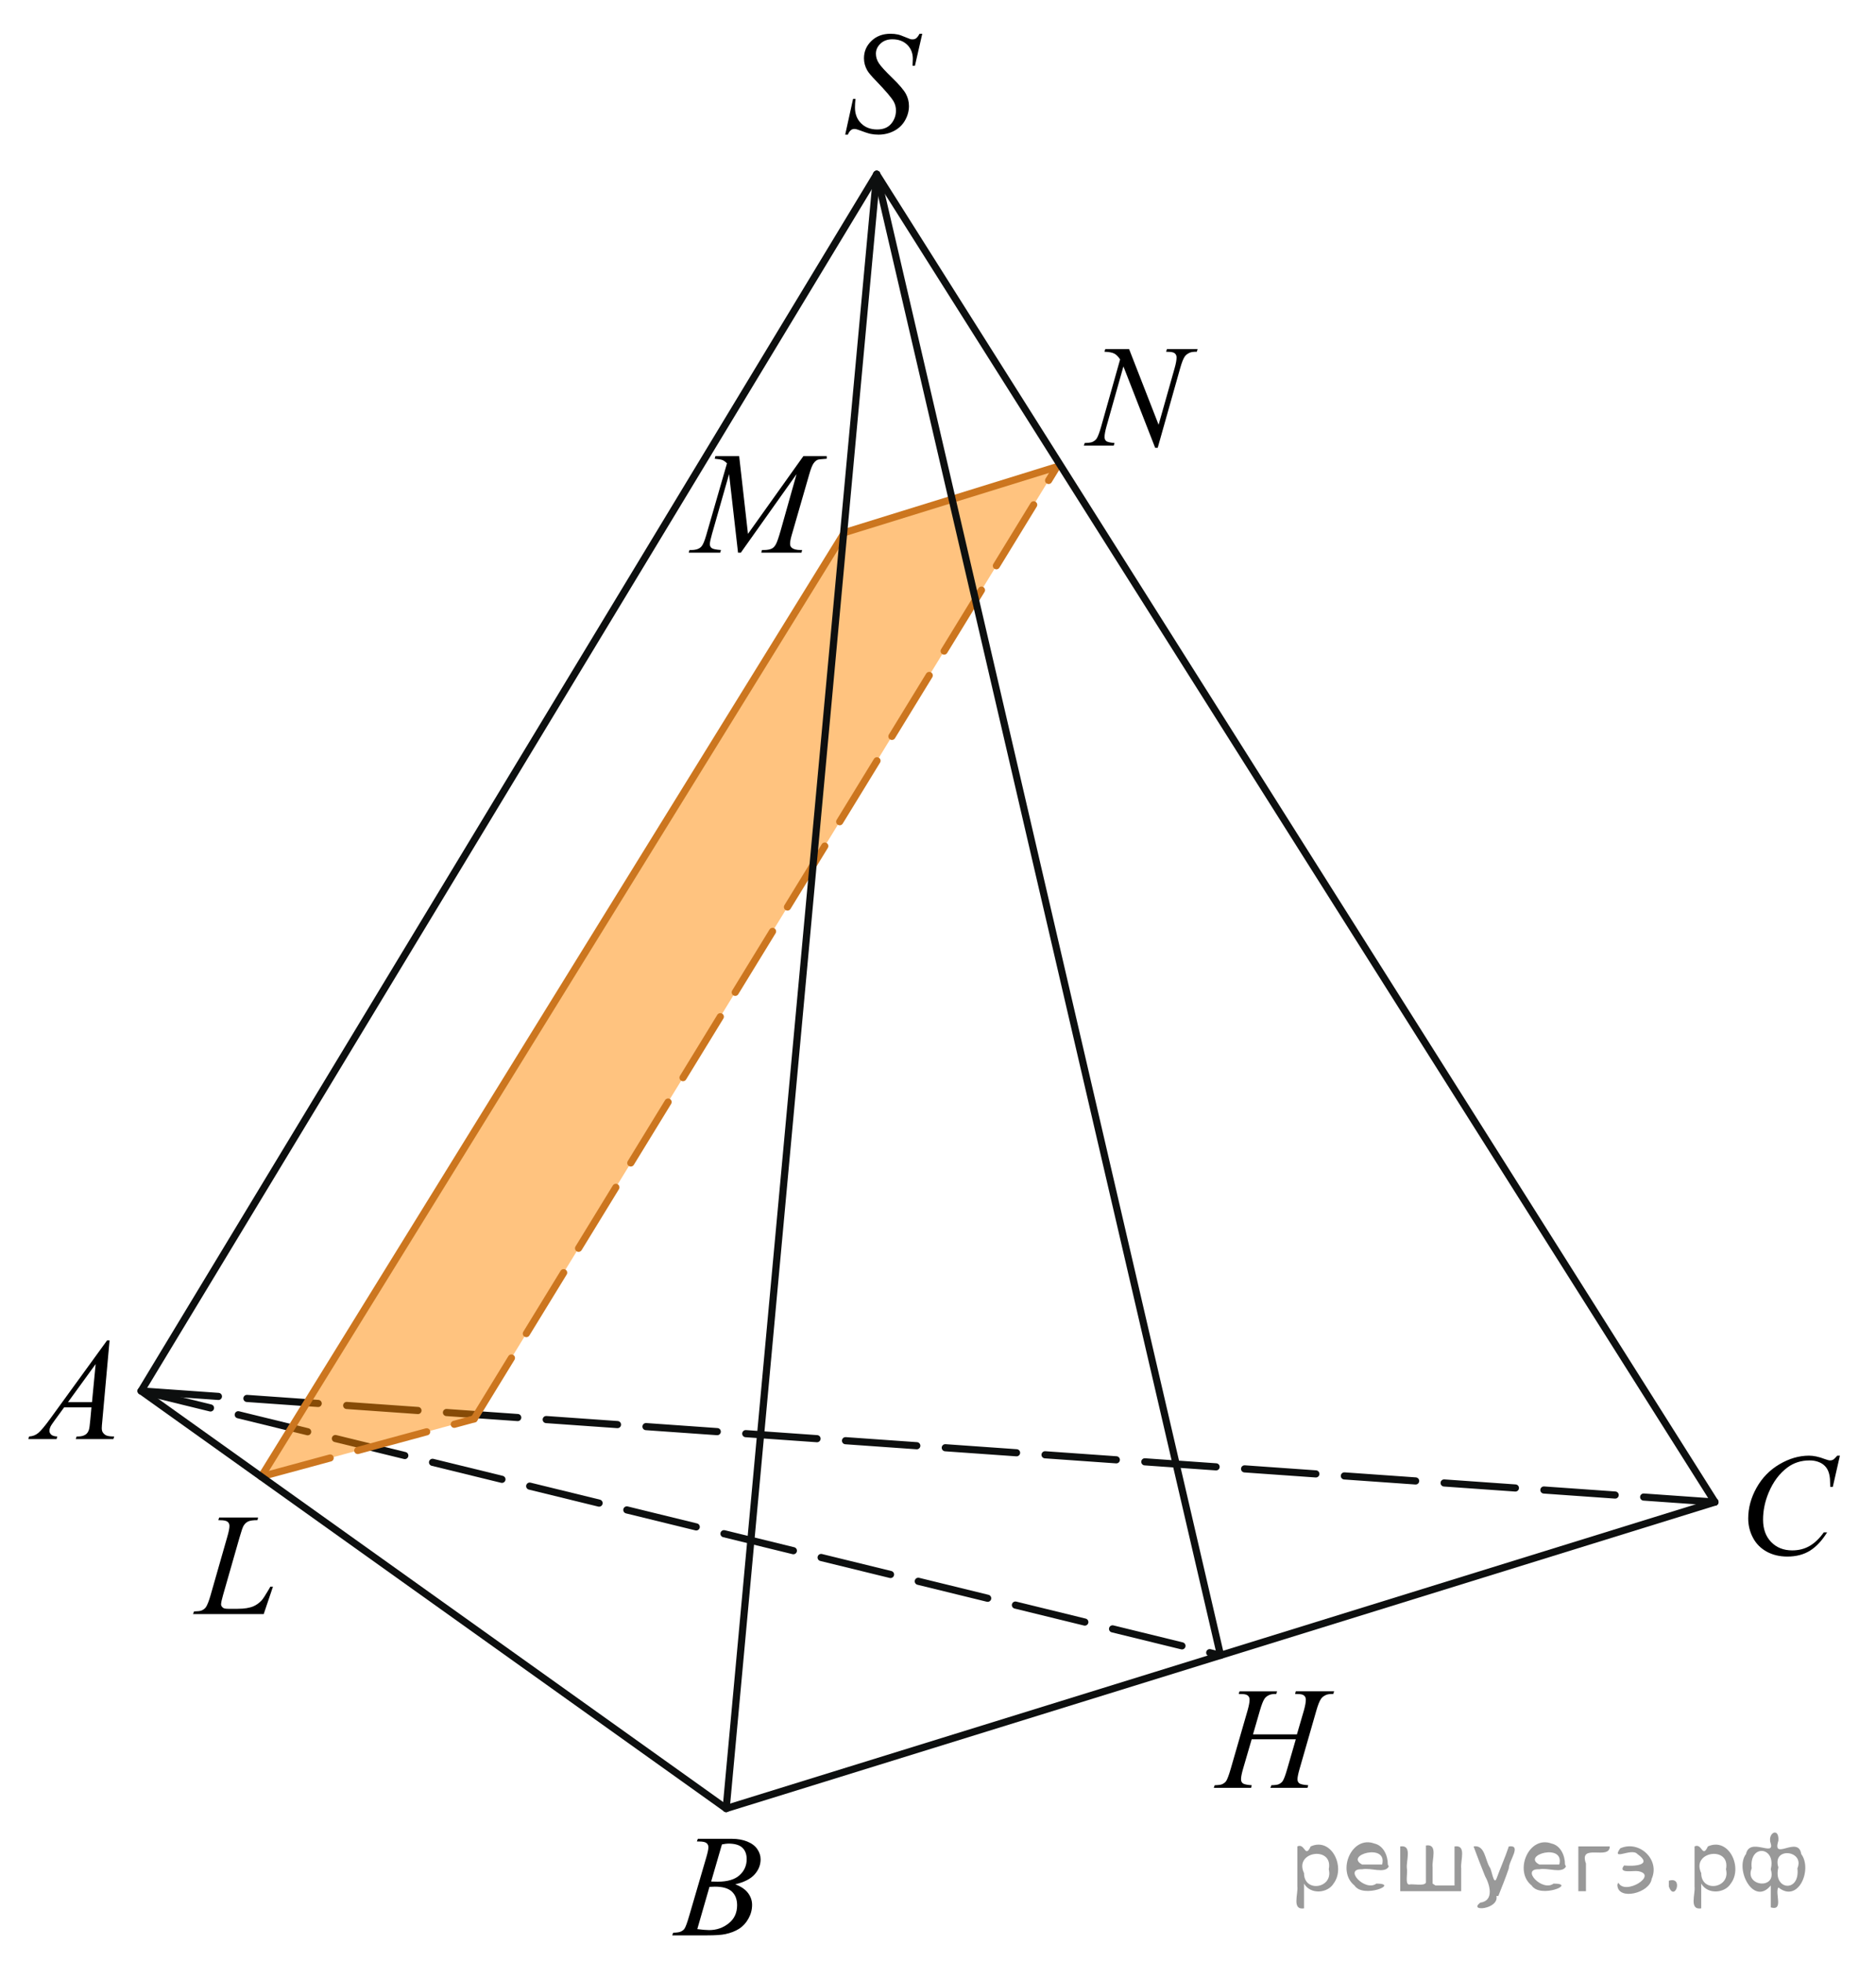
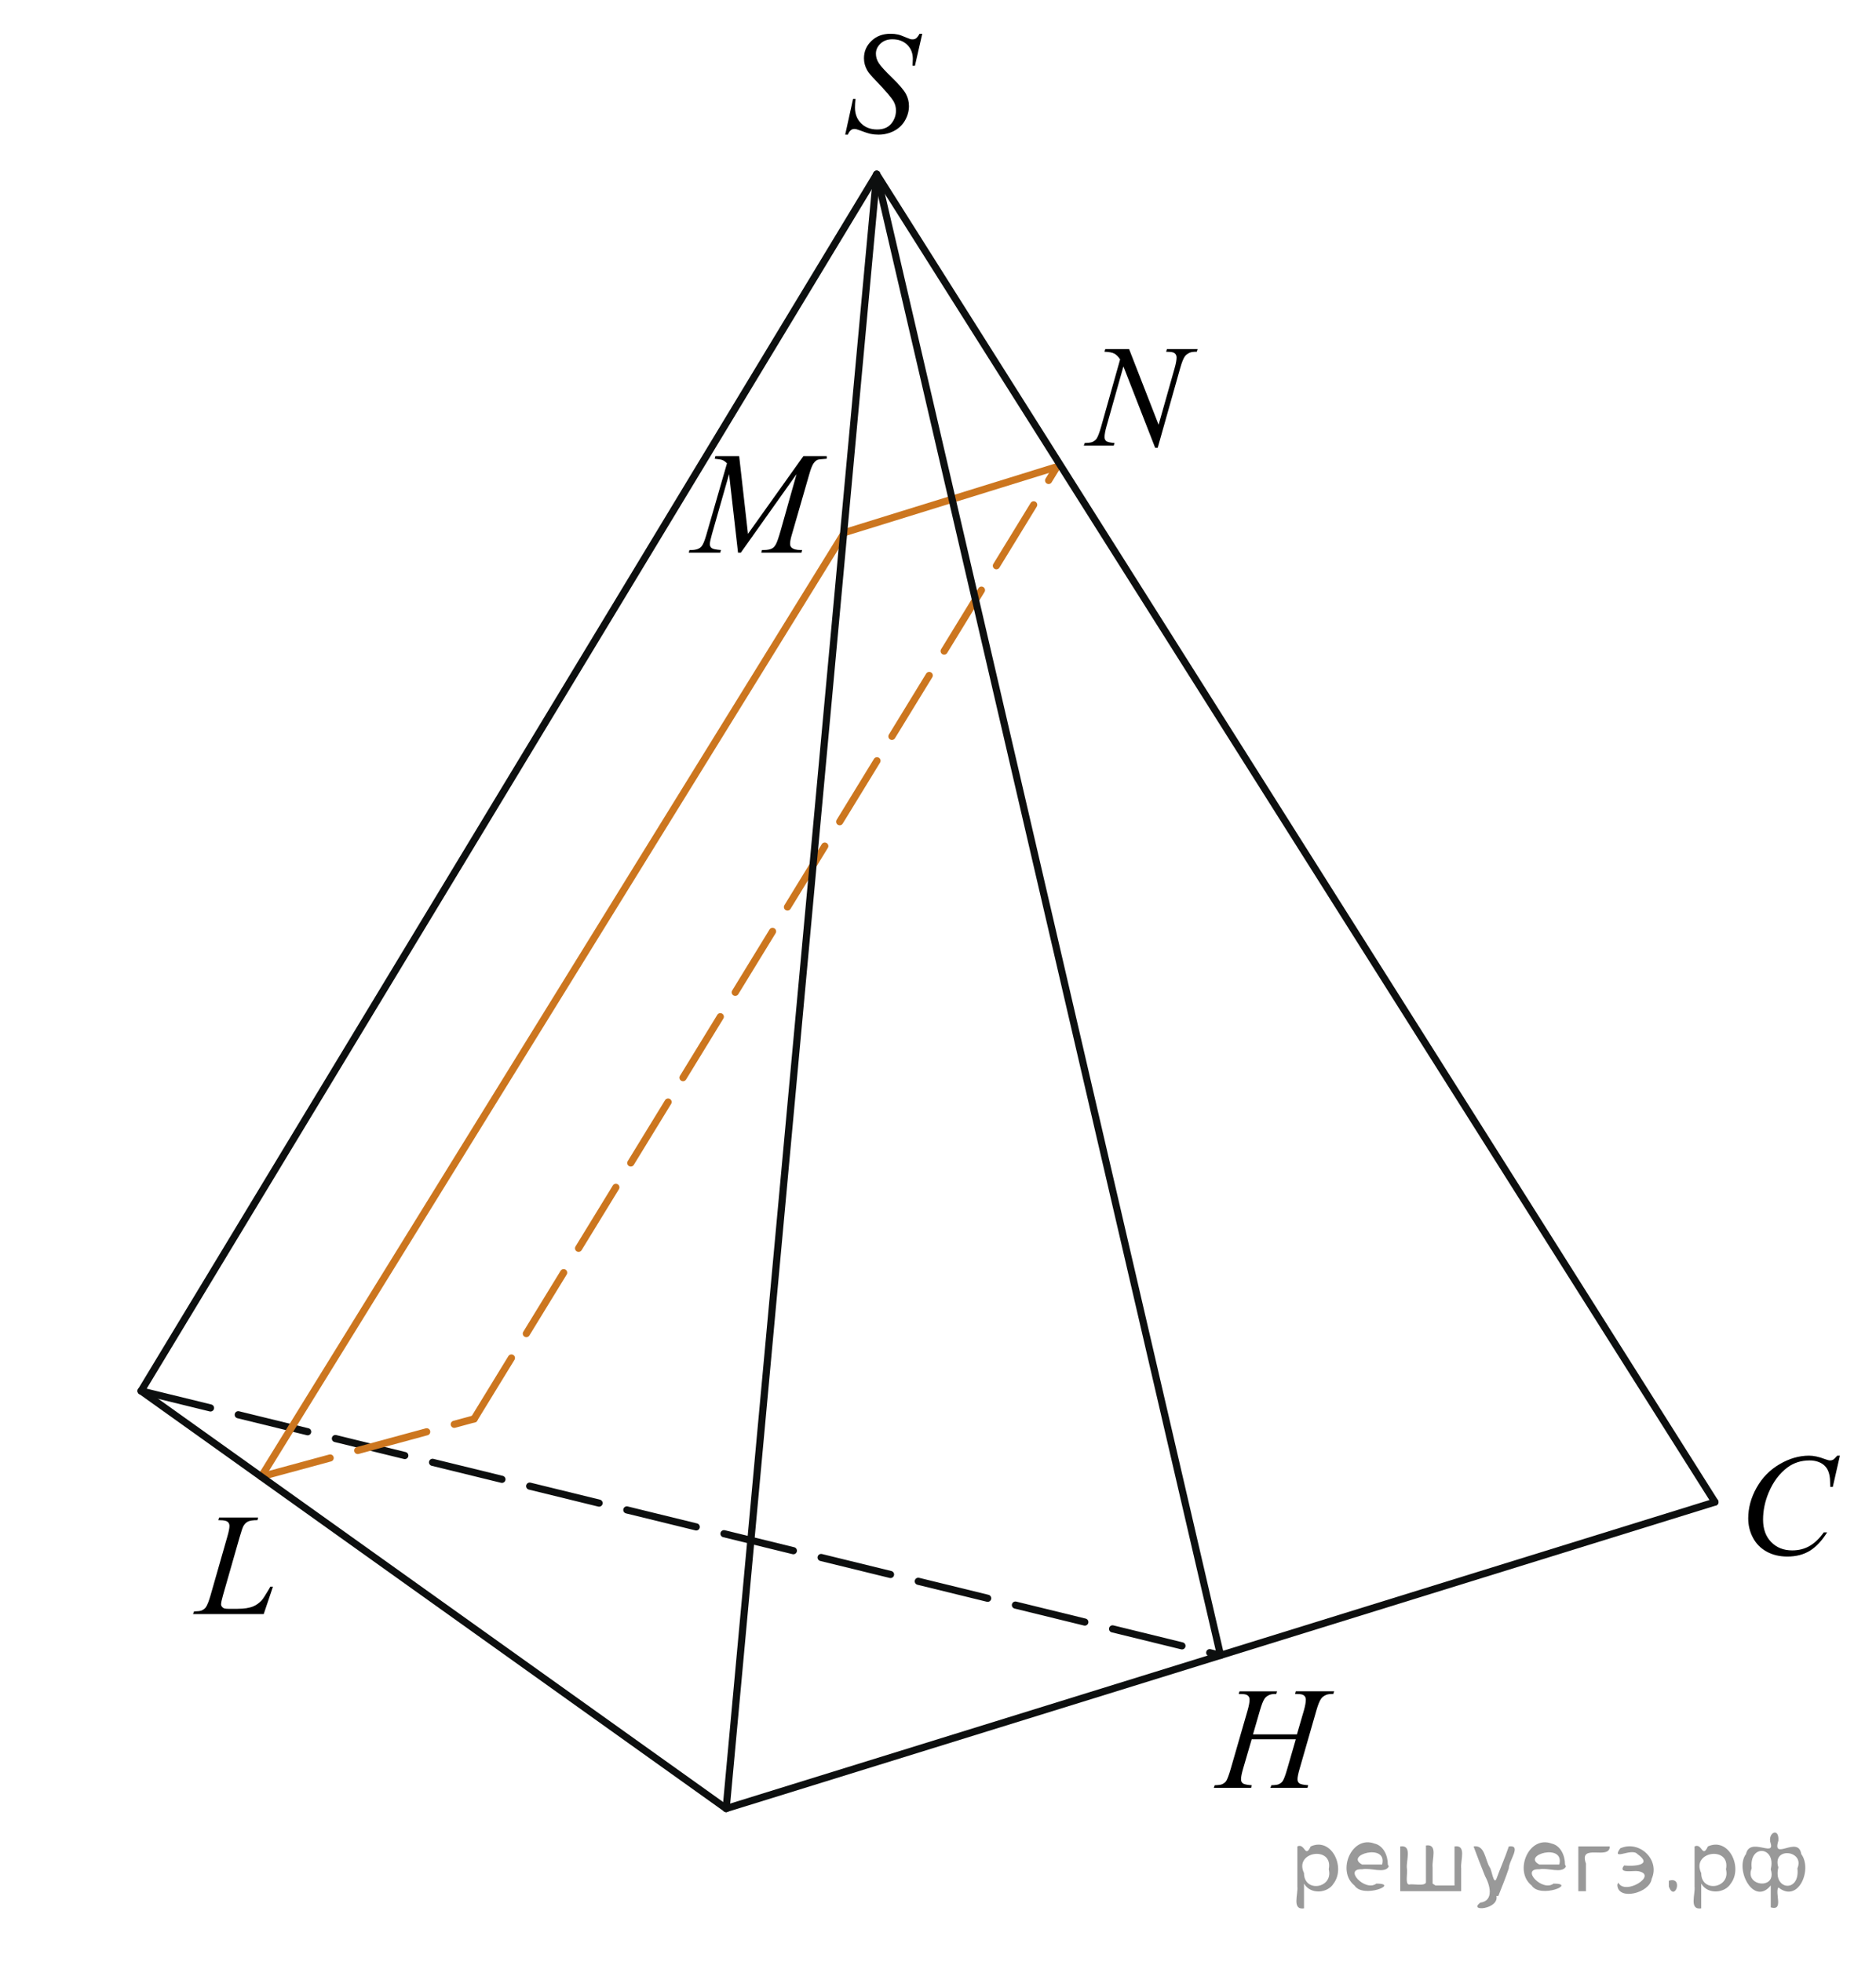
<svg xmlns="http://www.w3.org/2000/svg" xmlns:xlink="http://www.w3.org/1999/xlink" version="1.1" id="Слой_1" x="0px" y="0px" width="196.949px" height="205.917px" viewBox="0 0 196.949 205.917" enable-background="new 0 0 196.949 205.917" xml:space="preserve">
  <line fill="none" stroke="#0D0F0F" stroke-width="0.75" stroke-linecap="round" stroke-linejoin="round" stroke-miterlimit="8" stroke-dasharray="7.5,3" x1="14.814" y1="145.994" x2="128.137" y2="173.74" />
-   <line fill="none" stroke="#0D0F0F" stroke-width="0.75" stroke-linecap="round" stroke-linejoin="round" stroke-miterlimit="8" stroke-dasharray="7.5,3" x1="180.039" y1="157.657" x2="14.814" y2="145.994" />
-   <path opacity="0.5" fill="#FF8800" enable-background="new    " d="M49.774,148.929c-7.45,2.021-14.901,4.041-22.351,6.062  c20.379-32.98,40.758-65.96,61.137-98.94c7.469-2.355,14.939-4.71,22.408-7.064  C90.57,82.301,70.172,115.615,49.774,148.929z" />
  <path fill="none" stroke="#0A990A" stroke-width="1.25" stroke-linecap="round" stroke-linejoin="round" stroke-miterlimit="8" d="  M184.892,25.913" />
-   <path fill="none" stroke="#0A990A" stroke-width="1.25" stroke-linecap="round" stroke-linejoin="round" stroke-miterlimit="8" d="  M179.269,20.401" />
  <path fill="none" stroke="#0A990A" stroke-width="1.25" stroke-linecap="round" stroke-linejoin="round" stroke-miterlimit="8" d="  M181.12,22.574" />
  <line fill="none" stroke="#0D0F0F" stroke-width="0.75" stroke-linecap="round" stroke-linejoin="round" stroke-miterlimit="8" x1="14.814" y1="145.994" x2="92.038" y2="18.293" />
  <line fill="none" stroke="#0D0F0F" stroke-width="0.75" stroke-linecap="round" stroke-linejoin="round" stroke-miterlimit="8" x1="180.039" y1="157.657" x2="76.234" y2="189.823" />
  <line fill="none" stroke="#CC761F" stroke-width="0.75" stroke-linecap="round" stroke-linejoin="round" stroke-miterlimit="8" x1="27.423" y1="154.991" x2="88.56" y2="56.051" />
  <line fill="none" stroke="#CC761F" stroke-width="0.75" stroke-linecap="round" stroke-linejoin="round" stroke-miterlimit="8" x1="88.72" y1="55.88" x2="110.968" y2="48.986" />
  <line fill="none" stroke="#CC761F" stroke-width="0.75" stroke-linecap="round" stroke-linejoin="round" stroke-miterlimit="8" stroke-dasharray="7.5,3" x1="49.774" y1="148.929" x2="110.968" y2="48.986" />
  <line fill="none" stroke="#CC761F" stroke-width="0.75" stroke-linecap="round" stroke-linejoin="round" stroke-miterlimit="8" stroke-dasharray="7.5,3" x1="27.423" y1="154.991" x2="49.774" y2="148.929" />
  <g>
    <g>
      <g>
        <g>
          <g>
            <g>
              <g>
                <g>
                  <g>
                    <g>
                      <g>
                        <g>
                          <g>
                            <g>
                              <g>
                                <g>
                                  <g>
                                    <g>
                                      <g>
                                        <g>
                                          <g>
                                            <defs>
                                              <rect id="SVGID_1_" y="137.135" width="15.125" height="16.694" />
                                            </defs>
                                            <clipPath id="SVGID_00000076594156423726597970000000657732013208167556_">
                                              <use xlink:href="#SVGID_1_" overflow="visible" />
                                            </clipPath>
                                            <g clip-path="url(#SVGID_00000076594156423726597970000000657732013208167556_)">
                                              <g enable-background="new    ">
-                                                 <path d="M11.504,140.683l-0.761,8.431c-0.04,0.394-0.059,0.652-0.059,0.777                         c0,0.199,0.037,0.351,0.111,0.456c0.093,0.144,0.22,0.251,0.38,0.321                         c0.16,0.069,0.429,0.104,0.809,0.104l-0.081,0.276H7.959l0.082-0.276h0.17                         c0.32,0,0.581-0.07,0.783-0.209c0.143-0.095,0.253-0.252,0.333-0.472                         c0.054-0.154,0.105-0.518,0.155-1.091l0.118-1.285H6.733l-1.019,1.397                         c-0.231,0.314-0.377,0.539-0.435,0.676c-0.059,0.138-0.089,0.266-0.089,0.386                         c0,0.159,0.064,0.296,0.192,0.41c0.128,0.115,0.34,0.178,0.635,0.188l-0.081,0.276H2.974                         l0.082-0.276c0.364-0.015,0.685-0.139,0.964-0.37c0.278-0.231,0.693-0.727,1.244-1.483                         l5.982-8.236L11.504,140.683L11.504,140.683z M10.042,143.171l-2.903,3.999h2.519                         L10.042,143.171z" />
-                                               </g>
+                                                 </g>
                                            </g>
                                          </g>
                                        </g>
                                      </g>
                                    </g>
                                  </g>
                                </g>
                              </g>
                            </g>
                          </g>
                        </g>
                      </g>
                    </g>
                  </g>
                </g>
              </g>
            </g>
          </g>
        </g>
      </g>
    </g>
  </g>
  <g>
    <g>
      <g>
        <g>
          <g>
            <g>
              <g>
                <g>
                  <g>
                    <g>
                      <g>
                        <g>
                          <g>
                            <g>
                              <g>
                                <g>
                                  <g>
                                    <g>
                                      <g>
                                        <g>
                                          <g>
                                            <g>
                                              <defs>
                                                <rect id="SVGID_00000015318736007849212170000014394721861872253862_" x="67.959" y="189.222" width="15.124" height="16.695" />
                                              </defs>
                                              <clipPath id="SVGID_00000057852620796185876650000014873551781092201635_">
                                                <use xlink:href="#SVGID_00000015318736007849212170000014394721861872253862_" overflow="visible" />
                                              </clipPath>
                                              <g clip-path="url(#SVGID_00000057852620796185876650000014873551781092201635_)">
                                                <g enable-background="new    ">
-                                                   <path d="M73.16,193.277l0.103-0.277h3.575c0.601,0,1.136,0.095,1.606,0.284                          s0.822,0.454,1.056,0.793c0.234,0.339,0.351,0.697,0.351,1.076c0,0.583-0.208,1.109-0.624,1.58                          s-1.094,0.818-2.034,1.042c0.606,0.231,1.051,0.534,1.336,0.912                          c0.286,0.379,0.428,0.795,0.428,1.248c0,0.504-0.128,0.984-0.384,1.442                          c-0.256,0.459-0.585,0.815-0.986,1.069c-0.401,0.254-0.885,0.44-1.451,0.56                          c-0.404,0.085-1.034,0.127-1.891,0.127h-3.67l0.096-0.276c0.384-0.01,0.645-0.048,0.783-0.112                          c0.197-0.085,0.337-0.196,0.421-0.336c0.118-0.19,0.276-0.623,0.473-1.301l1.794-6.136                          c0.153-0.519,0.229-0.882,0.229-1.091c0-0.185-0.068-0.33-0.203-0.438                          c-0.135-0.107-0.393-0.161-0.771-0.161C73.313,193.284,73.234,193.282,73.16,193.277z                           M73.204,202.477c0.532,0.069,0.948,0.104,1.248,0.104c0.768,0,1.449-0.234,2.042-0.703                          c0.593-0.468,0.89-1.103,0.89-1.905c0-0.613-0.184-1.092-0.55-1.435                          s-0.959-0.516-1.776-0.516c-0.158,0-0.35,0.008-0.576,0.022L73.204,202.477z M74.659,197.484                          c0.32,0.01,0.551,0.016,0.694,0.016c1.024,0,1.786-0.227,2.286-0.677                          c0.499-0.451,0.75-1.015,0.75-1.692c0-0.514-0.153-0.913-0.458-1.2                          c-0.305-0.286-0.792-0.43-1.462-0.43c-0.177,0-0.403,0.03-0.679,0.09L74.659,197.484z" />
-                                                 </g>
+                                                   </g>
                                              </g>
                                            </g>
                                          </g>
                                        </g>
                                      </g>
                                    </g>
                                  </g>
                                </g>
                              </g>
                            </g>
                          </g>
                        </g>
                      </g>
                    </g>
                  </g>
                </g>
              </g>
            </g>
          </g>
        </g>
      </g>
    </g>
  </g>
  <g>
    <g>
      <g>
        <g>
          <g>
            <g>
              <g>
                <g>
                  <g>
                    <g>
                      <g>
                        <g>
                          <g>
                            <g>
                              <g>
                                <g>
                                  <g>
                                    <g>
                                      <g>
                                        <g>
                                          <g>
                                            <g>
                                              <defs>
                                                <rect id="SVGID_00000045604577807261834410000000264979185204361140_" x="180.439" y="149.228" width="16.51" height="18.079" />
                                              </defs>
                                              <clipPath id="SVGID_00000014609314842997885750000017529084032667794308_">
                                                <use xlink:href="#SVGID_00000045604577807261834410000000264979185204361140_" overflow="visible" />
                                              </clipPath>
                                              <g clip-path="url(#SVGID_00000014609314842997885750000017529084032667794308_)">
                                                <g enable-background="new    ">
                                                  <path d="M193.16,152.784l-0.747,3.279h-0.266l-0.03-0.822                          c-0.025-0.299-0.081-0.565-0.17-0.799c-0.089-0.234-0.222-0.438-0.399-0.608                          c-0.177-0.172-0.401-0.307-0.672-0.403c-0.271-0.098-0.571-0.146-0.901-0.146                          c-0.882,0-1.653,0.244-2.312,0.732c-0.842,0.622-1.502,1.501-1.98,2.637                          c-0.394,0.935-0.591,1.885-0.591,2.846c0,0.981,0.283,1.764,0.85,2.349                          c0.566,0.585,1.303,0.878,2.209,0.878c0.685,0,1.294-0.154,1.829-0.464                          c0.535-0.309,1.031-0.784,1.489-1.426h0.348c-0.542,0.871-1.143,1.512-1.803,1.923                          c-0.66,0.411-1.451,0.616-2.372,0.616c-0.817,0-1.542-0.173-2.172-0.519                          c-0.631-0.347-1.111-0.833-1.441-1.461c-0.33-0.627-0.495-1.302-0.495-2.023                          c0-1.105,0.293-2.182,0.879-3.227c0.586-1.046,1.39-1.867,2.412-2.465                          s2.053-0.896,3.092-0.896c0.488,0,1.034,0.117,1.64,0.351                          c0.266,0.1,0.458,0.149,0.576,0.149c0.118,0,0.222-0.024,0.31-0.074                          c0.088-0.05,0.236-0.191,0.443-0.426L193.16,152.784L193.16,152.784z" />
                                                </g>
                                              </g>
                                            </g>
                                          </g>
                                        </g>
                                      </g>
                                    </g>
                                  </g>
                                </g>
                              </g>
                            </g>
                          </g>
                        </g>
                      </g>
                    </g>
                  </g>
                </g>
              </g>
            </g>
          </g>
        </g>
      </g>
    </g>
  </g>
  <g>
    <g>
      <g>
        <g>
          <g>
            <g>
              <g>
                <g>
                  <g>
                    <g>
                      <g>
                        <g>
                          <g>
                            <g>
                              <g>
                                <g>
                                  <g>
                                    <g>
                                      <g>
                                        <g>
                                          <g>
                                            <g>
                                              <defs>
                                                <rect id="SVGID_00000049918212679731401450000003215679241710616998_" x="124.868" y="173.74" width="19.2" height="16.697" />
                                              </defs>
                                              <clipPath id="SVGID_00000158747328668173948390000017146034889337192623_">
                                                <use xlink:href="#SVGID_00000049918212679731401450000003215679241710616998_" overflow="visible" />
                                              </clipPath>
                                              <g clip-path="url(#SVGID_00000158747328668173948390000017146034889337192623_)">
                                                <g enable-background="new    ">
                                                  <path d="M131.544,182.04h4.611l0.73-2.503c0.137-0.488,0.206-0.867,0.206-1.136                          c0-0.13-0.031-0.241-0.092-0.333c-0.061-0.092-0.156-0.161-0.284-0.206                          c-0.128-0.044-0.378-0.066-0.751-0.066l0.074-0.277h4.022l-0.088,0.277                          c-0.339-0.005-0.592,0.029-0.759,0.104c-0.236,0.104-0.41,0.239-0.523,0.403                          c-0.162,0.234-0.327,0.645-0.494,1.233l-1.76,6.121c-0.147,0.508-0.221,0.872-0.221,1.091                          c0,0.19,0.065,0.333,0.195,0.43c0.13,0.098,0.44,0.163,0.932,0.198l-0.081,0.276h-3.889                          l0.103-0.276c0.383-0.01,0.638-0.045,0.766-0.104c0.196-0.09,0.339-0.204,0.427-0.344                          c0.127-0.194,0.285-0.618,0.471-1.27l0.899-3.103h-4.633l-0.906,3.103                          c-0.143,0.498-0.213,0.861-0.213,1.091c0,0.19,0.064,0.333,0.191,0.43                          c0.127,0.098,0.437,0.163,0.928,0.198l-0.059,0.276h-3.919l0.096-0.276                          c0.388-0.01,0.646-0.045,0.774-0.104c0.196-0.09,0.341-0.204,0.435-0.344                          c0.127-0.205,0.285-0.628,0.471-1.27l1.768-6.121c0.142-0.498,0.213-0.877,0.213-1.136                          c0-0.13-0.031-0.241-0.092-0.333c-0.061-0.092-0.157-0.161-0.288-0.206                          c-0.13-0.044-0.384-0.066-0.762-0.066l0.088-0.277h3.941l-0.081,0.277                          c-0.329-0.005-0.572,0.029-0.729,0.104c-0.231,0.1-0.4,0.231-0.508,0.396                          c-0.147,0.22-0.31,0.633-0.486,1.241L131.544,182.04z" />
                                                </g>
                                              </g>
                                            </g>
                                          </g>
                                        </g>
                                      </g>
                                    </g>
                                  </g>
                                </g>
                              </g>
                            </g>
                          </g>
                        </g>
                      </g>
                    </g>
                  </g>
                </g>
              </g>
            </g>
          </g>
        </g>
      </g>
    </g>
  </g>
  <g>
    <g>
      <g>
        <g>
          <g>
            <g>
              <g>
                <g>
                  <g>
                    <g>
                      <g>
                        <g>
                          <g>
                            <g>
                              <g>
                                <g>
                                  <g>
                                    <g>
                                      <g>
                                        <g>
                                          <g>
                                            <g>
                                              <defs>
                                                <rect id="SVGID_00000078046516619376807010000003368116466818610825_" x="85.871" width="13.744" height="18.078" />
                                              </defs>
                                              <clipPath id="SVGID_00000121987248863174069460000011257861191441089411_">
                                                <use xlink:href="#SVGID_00000078046516619376807010000003368116466818610825_" overflow="visible" />
                                              </clipPath>
                                              <g clip-path="url(#SVGID_00000121987248863174069460000011257861191441089411_)">
                                                <g enable-background="new    ">
                                                  <path d="M88.731,14.135l0.827-3.757h0.251c-0.035,0.363-0.052,0.665-0.052,0.903                          c0,0.683,0.215,1.238,0.646,1.666c0.431,0.429,0.993,0.643,1.687,0.643                          c0.644,0,1.134-0.2,1.469-0.602c0.335-0.4,0.502-0.862,0.502-1.386                          c0-0.338-0.077-0.646-0.229-0.926c-0.231-0.413-0.849-1.141-1.853-2.181                          c-0.487-0.498-0.799-0.869-0.937-1.113c-0.227-0.403-0.34-0.826-0.34-1.27                          c0-0.707,0.261-1.312,0.783-1.815c0.521-0.503,1.191-0.754,2.008-0.754                          c0.275,0,0.536,0.027,0.782,0.082c0.152,0.029,0.431,0.129,0.834,0.299                          c0.286,0.114,0.443,0.177,0.473,0.186c0.069,0.015,0.145,0.022,0.229,0.022                          c0.143,0,0.266-0.037,0.369-0.112c0.103-0.074,0.224-0.233,0.361-0.477h0.281l-0.768,3.36                          h-0.251c0.019-0.298,0.029-0.54,0.029-0.724c0-0.603-0.197-1.096-0.59-1.48                          c-0.394-0.383-0.913-0.575-1.558-0.575c-0.512,0-0.928,0.152-1.248,0.456                          s-0.48,0.654-0.48,1.053c0,0.349,0.102,0.682,0.307,0.997c0.204,0.316,0.674,0.832,1.41,1.547                          c0.736,0.714,1.212,1.272,1.428,1.673c0.217,0.4,0.325,0.828,0.325,1.28                          c0,0.514-0.134,1.01-0.402,1.49c-0.269,0.48-0.653,0.854-1.155,1.117                          s-1.051,0.396-1.647,0.396c-0.295,0-0.571-0.027-0.827-0.082s-0.664-0.19-1.225-0.403                          c-0.192-0.075-0.352-0.112-0.48-0.112c-0.29,0-0.517,0.199-0.679,0.598h-0.28L88.731,14.135                          L88.731,14.135z" />
                                                </g>
                                              </g>
                                            </g>
                                          </g>
                                        </g>
                                      </g>
                                    </g>
                                  </g>
                                </g>
                              </g>
                            </g>
                          </g>
                        </g>
                      </g>
                    </g>
                  </g>
                </g>
              </g>
            </g>
          </g>
        </g>
      </g>
    </g>
  </g>
  <g>
    <g>
      <g>
        <g>
          <g>
            <g>
              <g>
                <g>
                  <g>
                    <g>
                      <g>
                        <g>
                          <g>
                            <g>
                              <g>
                                <g>
                                  <g>
                                    <g>
                                      <g>
                                        <g>
                                          <g>
                                            <g>
                                              <defs>
                                                <rect id="SVGID_00000050654088576998992040000009857589835382117253_" x="17.786" y="155.506" width="13.734" height="16.699" />
                                              </defs>
                                              <clipPath id="SVGID_00000146487955998775755600000015824069012439197103_">
                                                <use xlink:href="#SVGID_00000050654088576998992040000009857589835382117253_" overflow="visible" />
                                              </clipPath>
                                              <g clip-path="url(#SVGID_00000146487955998775755600000015824069012439197103_)">
                                                <g enable-background="new    ">
                                                  <path d="M27.685,169.412h-7.419l0.103-0.276c0.394-0.01,0.657-0.042,0.79-0.098                          c0.206-0.09,0.359-0.206,0.458-0.351c0.152-0.23,0.315-0.644,0.487-1.241l1.764-6.166                          c0.147-0.508,0.221-0.882,0.221-1.121c0-0.19-0.067-0.336-0.203-0.44                          c-0.136-0.104-0.39-0.157-0.764-0.157c-0.084,0-0.15-0.002-0.199-0.008l0.088-0.276h4.082                          l-0.059,0.276c-0.458,0-0.783,0.045-0.975,0.135s-0.352,0.237-0.48,0.441                          c-0.088,0.134-0.234,0.553-0.435,1.255l-1.734,6.061c-0.133,0.459-0.2,0.777-0.2,0.957                          c0,0.119,0.066,0.234,0.2,0.344c0.084,0.074,0.273,0.112,0.568,0.112h0.967                          c0.704,0,1.262-0.09,1.676-0.27c0.305-0.135,0.585-0.336,0.841-0.606                          c0.138-0.149,0.381-0.52,0.731-1.113l0.192-0.337h0.273L27.685,169.412z" />
                                                </g>
                                              </g>
                                            </g>
                                          </g>
                                        </g>
                                      </g>
                                    </g>
                                  </g>
                                </g>
                              </g>
                            </g>
                          </g>
                        </g>
                      </g>
                    </g>
                  </g>
                </g>
              </g>
            </g>
          </g>
        </g>
      </g>
    </g>
  </g>
  <g>
    <g>
      <g>
        <g>
          <g>
            <g>
              <g>
                <g>
                  <g>
                    <g>
                      <g>
                        <g>
                          <g>
                            <g>
                              <g>
                                <g>
                                  <g>
                                    <g>
                                      <g>
                                        <g>
                                          <g>
                                            <g>
                                              <defs>
                                                <rect id="SVGID_00000078736555862458722720000013880783030096567428_" x="110.967" y="32.867" width="17.896" height="18.081" />
                                              </defs>
                                              <clipPath id="SVGID_00000044872325407337473290000013808811785063824806_">
                                                <use xlink:href="#SVGID_00000078736555862458722720000013880783030096567428_" overflow="visible" />
                                              </clipPath>
                                              <g clip-path="url(#SVGID_00000044872325407337473290000013808811785063824806_)">
                                                <g enable-background="new    ">
                                                  <path d="M118.538,36.644l3.097,7.939l1.678-5.931c0.138-0.487,0.207-0.866,0.207-1.135                          c0-0.185-0.065-0.329-0.192-0.434s-0.367-0.156-0.717-0.156                          c-0.059,0-0.121-0.003-0.185-0.008l0.081-0.276h3.222l-0.088,0.276                          c-0.335-0.005-0.584,0.03-0.747,0.104c-0.231,0.104-0.404,0.239-0.517,0.403                          c-0.158,0.234-0.318,0.643-0.48,1.225l-2.358,8.351h-0.266l-3.333-8.544l-1.781,6.311                          c-0.133,0.478-0.2,0.844-0.2,1.099c0,0.189,0.06,0.332,0.181,0.429                          c0.121,0.098,0.408,0.163,0.861,0.198l-0.074,0.276h-3.148l0.103-0.276                          c0.394-0.01,0.658-0.045,0.791-0.104c0.202-0.09,0.352-0.207,0.451-0.352                          c0.143-0.219,0.303-0.642,0.48-1.27l1.988-7.043c-0.192-0.299-0.398-0.504-0.617-0.616                          s-0.56-0.176-1.024-0.19l0.082-0.276h2.505L118.538,36.644L118.538,36.644z" />
                                                </g>
                                              </g>
                                            </g>
                                          </g>
                                        </g>
                                      </g>
                                    </g>
                                  </g>
                                </g>
                              </g>
                            </g>
                          </g>
                        </g>
                      </g>
                    </g>
                  </g>
                </g>
              </g>
            </g>
          </g>
        </g>
      </g>
    </g>
  </g>
  <g>
    <g>
      <g>
        <g>
          <g>
            <g>
              <g>
                <g>
                  <g>
                    <g>
                      <g>
                        <g>
                          <g>
                            <g>
                              <g>
                                <g>
                                  <defs>
                                    <rect id="SVGID_00000072264557547361015740000006607832902793221766_" x="70.046" y="44.085" width="20.65" height="16.697" />
                                  </defs>
                                  <clipPath id="SVGID_00000065050154128696807920000013302827803639462324_">
                                    <use xlink:href="#SVGID_00000072264557547361015740000006607832902793221766_" overflow="visible" />
                                  </clipPath>
                                  <g clip-path="url(#SVGID_00000065050154128696807920000013302827803639462324_)">
                                    <g enable-background="new    ">
                                      <path d="M77.6,47.872l0.924,8.162l5.819-8.162h2.448v0.277c-0.532,0.034-0.846,0.069-0.939,0.104                    c-0.163,0.065-0.312,0.194-0.448,0.389c-0.135,0.194-0.282,0.567-0.44,1.121l-1.856,6.427                    c-0.108,0.374-0.163,0.668-0.163,0.882c0,0.194,0.066,0.342,0.2,0.441                    c0.187,0.144,0.483,0.217,0.887,0.217h0.178l-0.067,0.276h-4.222l0.074-0.276h0.2                    c0.374,0,0.661-0.055,0.858-0.165c0.153-0.079,0.29-0.23,0.41-0.452                    c0.121-0.222,0.29-0.713,0.507-1.476l1.656-5.874l-5.849,8.243h-0.296l-0.939-8.243l-1.79,6.271                    c-0.153,0.533-0.229,0.892-0.229,1.076c0,0.184,0.066,0.325,0.2,0.422                    c0.133,0.098,0.456,0.163,0.968,0.198l-0.081,0.276h-3.306l0.082-0.276h0.2                    c0.488,0,0.84-0.125,1.057-0.374c0.158-0.18,0.323-0.567,0.496-1.166l2.182-7.556                    c-0.163-0.169-0.318-0.284-0.466-0.344c-0.148-0.06-0.422-0.107-0.821-0.142l0.074-0.277                    L77.6,47.872L77.6,47.872z" />
                                    </g>
                                  </g>
                                </g>
                              </g>
                            </g>
                          </g>
                        </g>
                      </g>
                    </g>
                  </g>
                </g>
              </g>
            </g>
          </g>
        </g>
      </g>
    </g>
  </g>
  <line fill="none" stroke="#0D0F0F" stroke-width="0.75" stroke-linecap="round" stroke-linejoin="round" stroke-miterlimit="8" x1="76.234" y1="189.823" x2="92.038" y2="18.293" />
  <line fill="none" stroke="#0D0F0F" stroke-width="0.75" stroke-linecap="round" stroke-linejoin="round" stroke-miterlimit="8" x1="180.039" y1="157.657" x2="92.038" y2="18.293" />
  <line fill="none" stroke="#0D0F0F" stroke-width="0.75" stroke-linecap="round" stroke-linejoin="round" stroke-miterlimit="8" x1="92.038" y1="18.293" x2="128.137" y2="173.74" />
  <line fill="none" stroke="#0D0F0F" stroke-width="0.75" stroke-linecap="round" stroke-linejoin="round" stroke-miterlimit="8" x1="14.814" y1="145.994" x2="76.234" y2="189.823" />
  <g style="stroke:none;fill:#000;fill-opacity:0.4">
    <path d="m 136.9,197.8 c 0,0.8 0,1.6 0,2.5 -1.3,0.2 -0.6,-1.5 -0.7,-2.3 0,-1.4 0,-2.8 0,-4.2 0.8,-0.4 0.8,1.3 1.4,0.0 2.2,-1.0 3.7,2.2 2.4,3.9 -0.6,1.0 -2.4,1.2 -3.1,0.0 z m 2.6,-1.6 c 0.5,-2.5 -3.7,-1.9 -2.6,0.4 0.0,2.1 3.1,1.6 2.6,-0.4 z" />
    <path d="m 145.8,195.9 c -0.4,0.8 -1.9,0.1 -2.8,0.3 -2.0,-0.1 0.3,2.4 1.5,1.5 2.5,0.0 -1.4,1.6 -2.3,0.2 -1.9,-1.5 -0.3,-5.3 2.1,-4.4 0.9,0.2 1.4,1.2 1.4,2.2 z m -0.7,-0.2 c 0.6,-2.3 -4.0,-1.0 -2.1,0.0 0.7,0 1.4,-0.0 2.1,-0.0 z" />
    <path d="m 150.7,197.9 c 0.6,0 1.3,0 2.0,0 0,-1.3 0,-2.7 0,-4.1 1.3,-0.2 0.6,1.5 0.7,2.3 0,0.8 0,1.6 0,2.4 -2.1,0 -4.2,0 -6.4,0 0,-1.5 0,-3.1 0,-4.7 1.3,-0.2 0.6,1.5 0.7,2.3 0.1,0.5 -0.2,1.6 0.2,1.7 0.5,-0.1 1.6,0.2 1.8,-0.2 0,-1.3 0,-2.6 0,-3.9 1.3,-0.2 0.6,1.5 0.7,2.3 0,0.5 0,1.1 0,1.7 z" />
    <path d="m 157.1,199.0 c 0.3,1.4 -3.0,1.7 -1.7,0.7 1.5,-0.2 1.0,-1.9 0.5,-2.8 -0.4,-1.0 -0.8,-2.0 -1.2,-3.1 1.2,-0.2 1.2,1.4 1.7,2.2 0.2,0.2 0.4,1.9 0.7,1.2 0.4,-1.1 0.9,-2.2 1.3,-3.4 1.4,-0.2 0.0,1.5 -0.0,2.3 -0.3,0.9 -0.7,1.9 -1.1,2.9 z" />
    <path d="m 164.4,195.9 c -0.4,0.8 -1.9,0.1 -2.8,0.3 -2.0,-0.1 0.3,2.4 1.5,1.5 2.5,0.0 -1.4,1.6 -2.3,0.2 -1.9,-1.5 -0.3,-5.3 2.1,-4.4 0.9,0.2 1.4,1.2 1.4,2.2 z m -0.7,-0.2 c 0.6,-2.3 -4.0,-1.0 -2.1,0.0 0.7,0 1.4,-0.0 2.1,-0.0 z" />
-     <path d="m 165.7,198.5 c 0,-1.5 0,-3.1 0,-4.7 1.1,0 2.2,0 3.3,0 0.0,1.5 -3.3,-0.4 -2.5,1.8 0,0.9 0,1.9 0,2.9 -0.2,0 -0.5,0 -0.7,0 z" />
+     <path d="m 165.7,198.5 c 0,-1.5 0,-3.1 0,-4.7 1.1,0 2.2,0 3.3,0 0.0,1.5 -3.3,-0.4 -2.5,1.8 0,0.9 0,1.9 0,2.9 -0.2,0 -0.5,0 -0.7,0 " />
    <path d="m 169.9,197.6 c 0.7,1.4 4.2,-0.8 2.1,-1.2 -0.5,-0.1 -2.2,0.3 -1.5,-0.6 1.0,0.1 3.1,0.0 1.4,-1.2 -0.6,-0.7 -2.8,0.8 -1.8,-0.6 2.0,-0.9 4.2,1.2 3.3,3.2 -0.2,1.5 -3.5,2.3 -3.6,0.7 l 0,-0.1 0,-0.0 0,0 z" />
    <path d="m 175.2,197.4 c 1.6,-0.5 0.6,2.3 -0.0,0.6 -0.0,-0.2 0.0,-0.4 0.0,-0.6 z" />
    <path d="m 178.6,197.8 c 0,0.8 0,1.6 0,2.5 -1.3,0.2 -0.6,-1.5 -0.7,-2.3 0,-1.4 0,-2.8 0,-4.2 0.8,-0.4 0.8,1.3 1.4,0.0 2.2,-1.0 3.7,2.2 2.4,3.9 -0.6,1.0 -2.4,1.2 -3.1,0.0 z m 2.6,-1.6 c 0.5,-2.5 -3.7,-1.9 -2.6,0.4 0.0,2.1 3.1,1.6 2.6,-0.4 z" />
    <path d="m 183.9,196.1 c -0.8,1.9 2.7,2.3 2.0,0.1 0.6,-2.4 -2.3,-2.7 -2.0,-0.1 z m 2.0,4.2 c 0,-0.8 0,-1.6 0,-2.4 -1.8,2.2 -3.8,-1.7 -2.6,-3.3 0.4,-1.8 3.0,0.3 2.6,-1.1 -0.4,-1.1 0.9,-1.8 0.8,-0.3 -0.7,2.2 2.1,-0.6 2.4,1.4 1.2,1.6 -0.3,5.2 -2.4,3.5 -0.4,0.6 0.6,2.5 -0.8,2.1 z m 2.8,-4.2 c 0.8,-1.9 -2.7,-2.3 -2.0,-0.1 -0.6,2.4 2.3,2.7 2.0,0.1 z" />
  </g>
</svg>